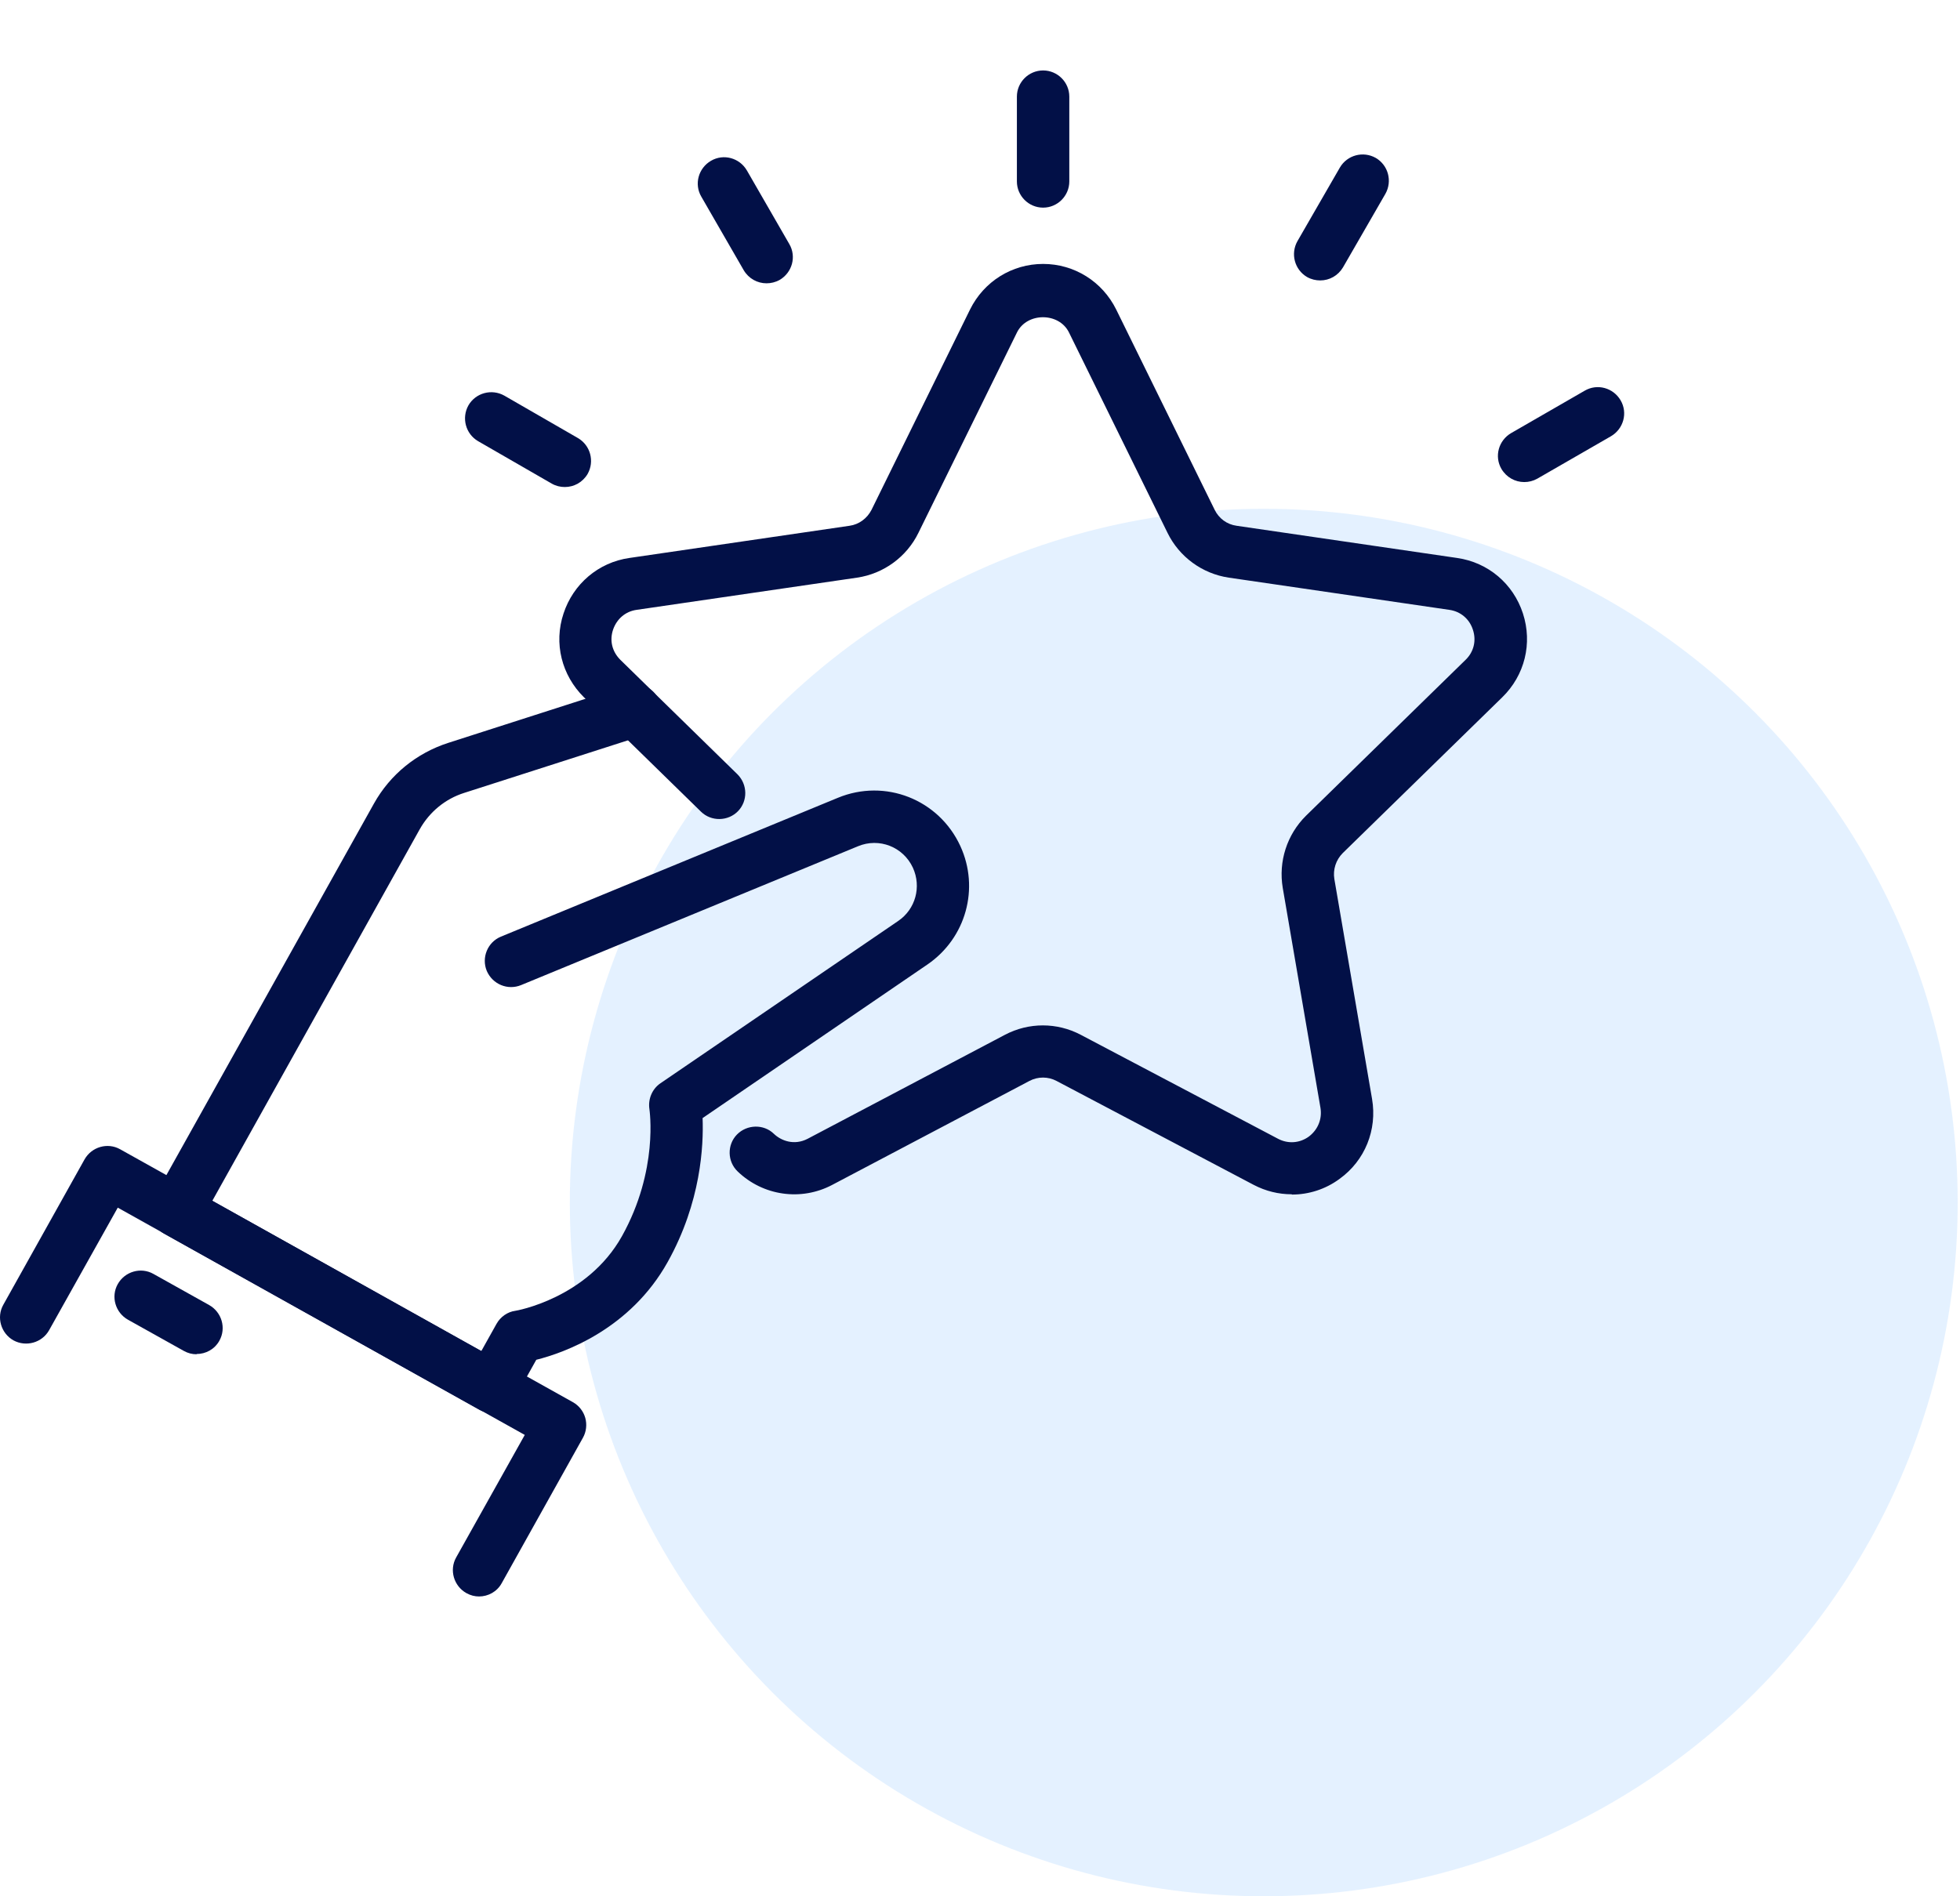
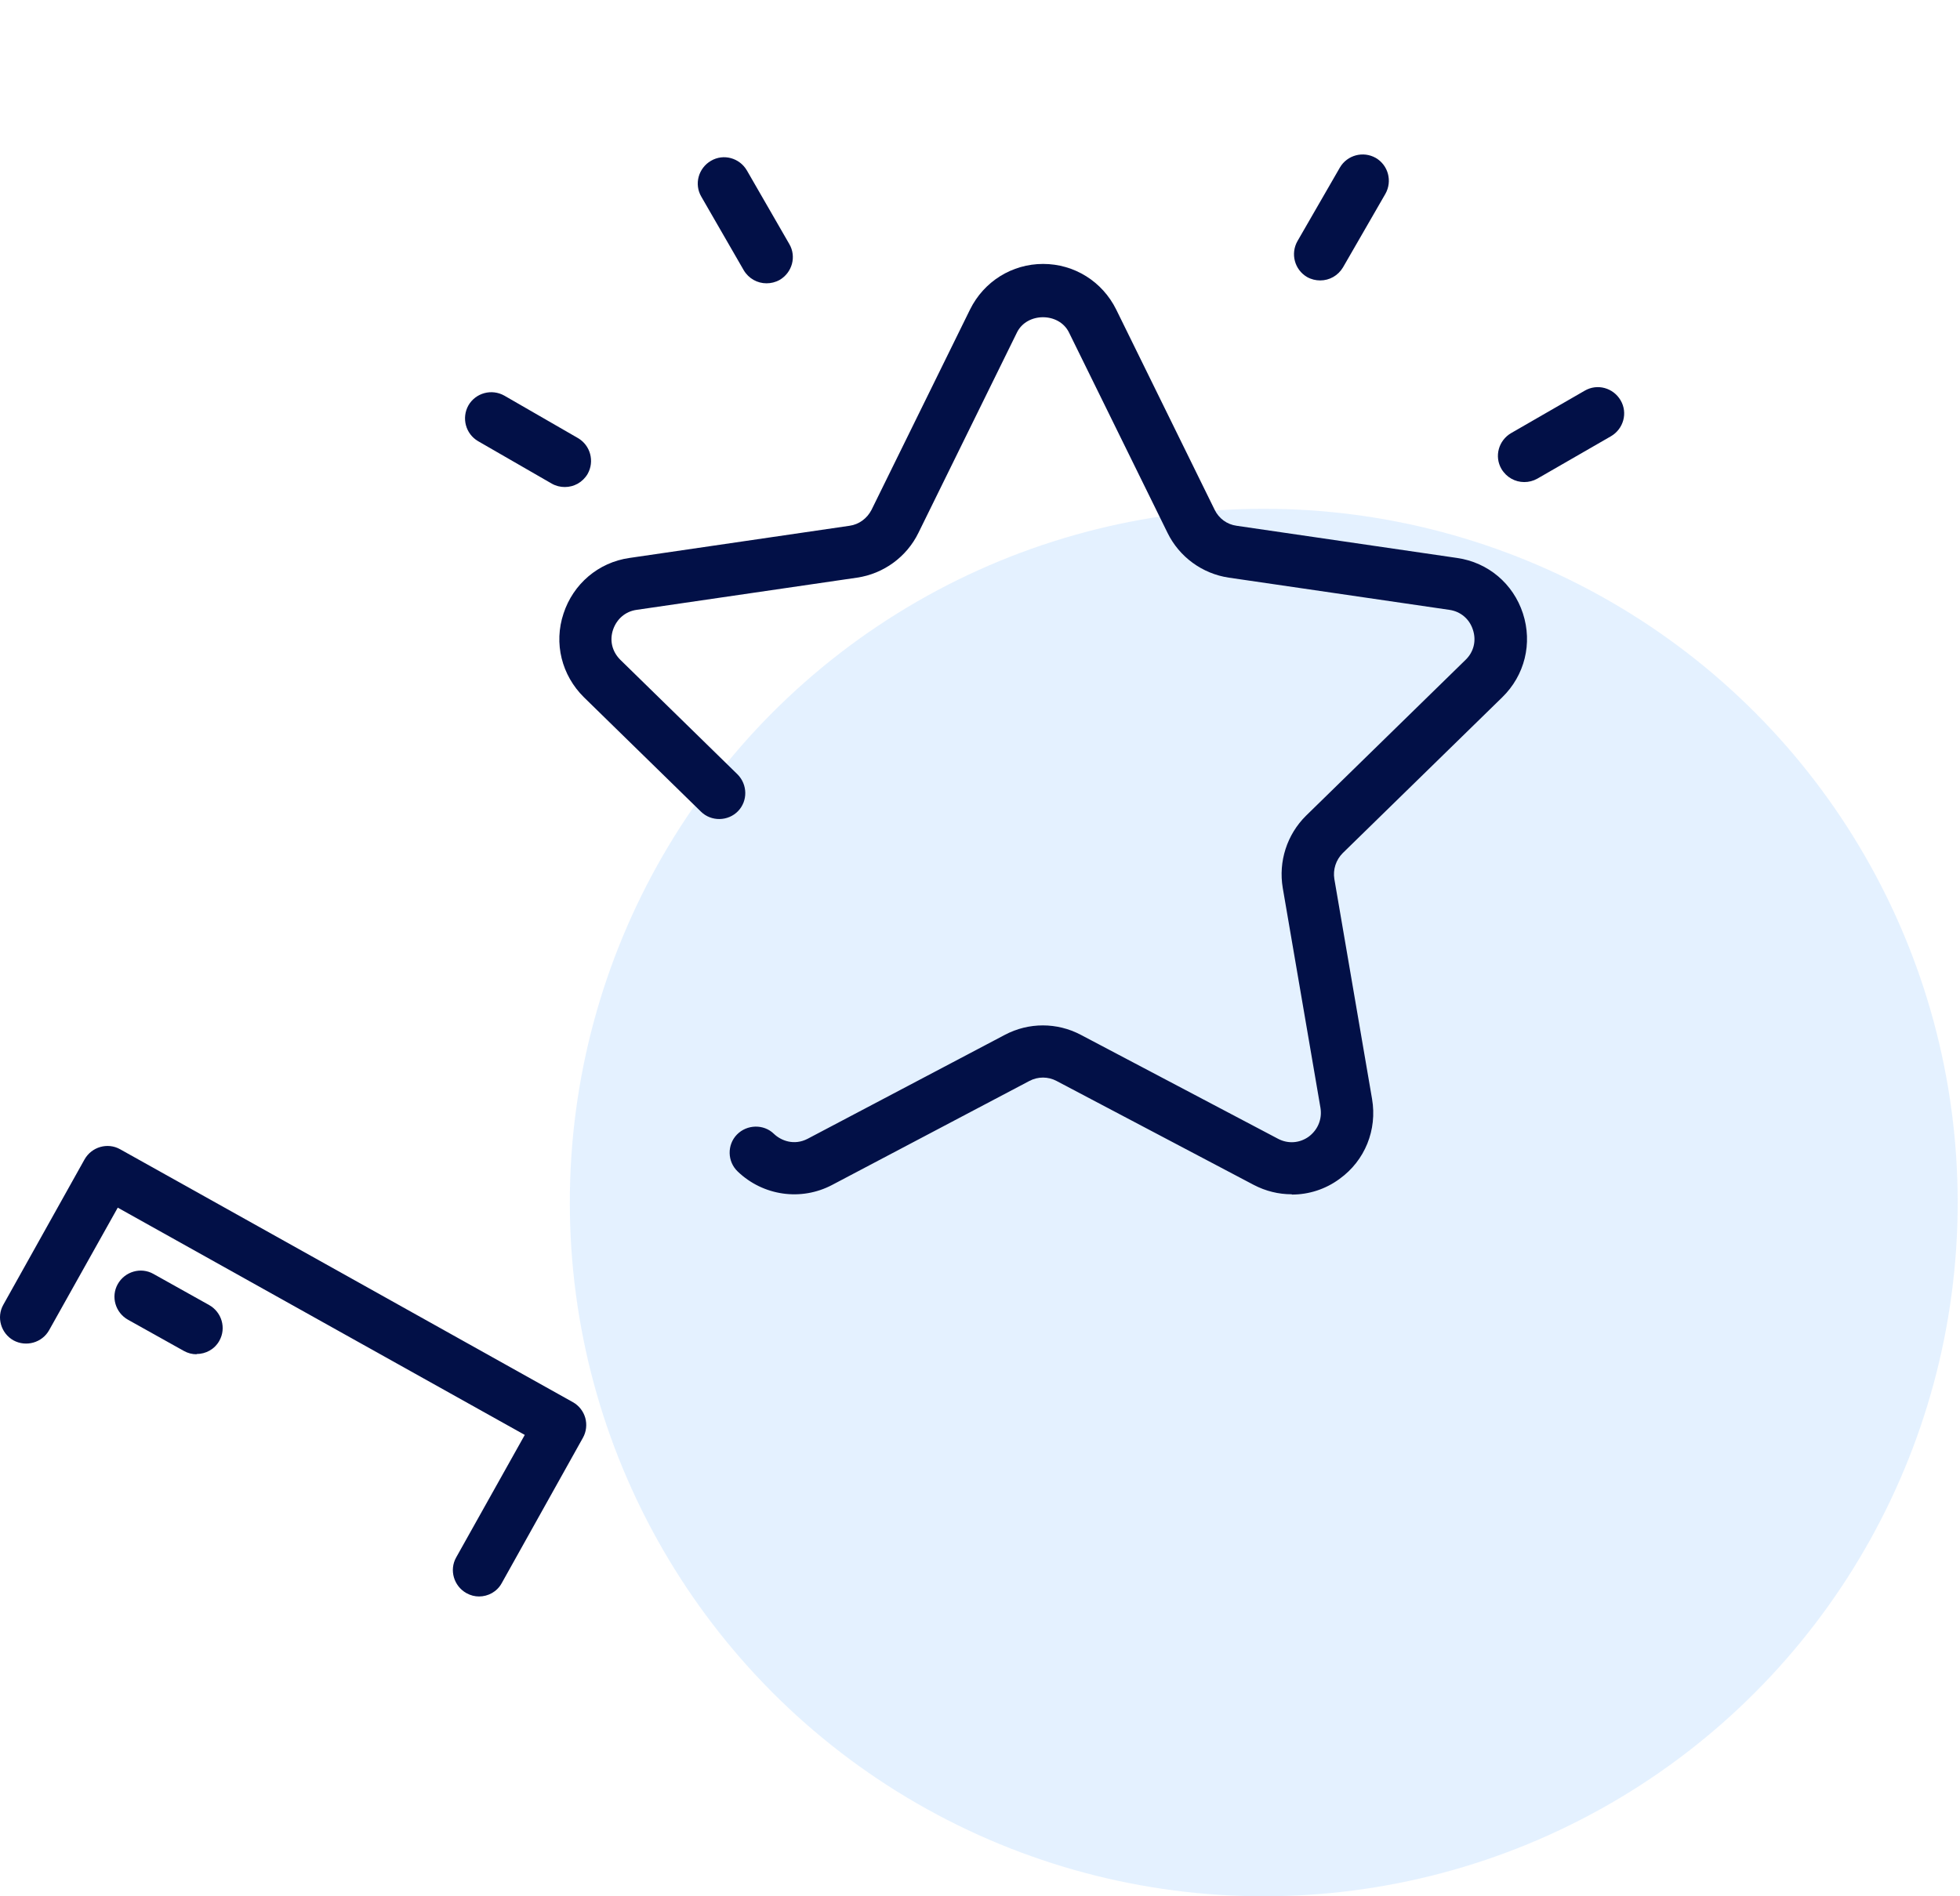
<svg xmlns="http://www.w3.org/2000/svg" width="62" height="60" viewBox="0 0 62 60" fill="none">
  <ellipse cx="39.976" cy="38.049" rx="21.951" ry="21.951" fill="#CAE5FF" fill-opacity="0.5" />
  <path d="M40.859 37.788C40.444 37.788 40.038 37.689 39.657 37.49L33.419 34.201C33.154 34.06 32.831 34.06 32.565 34.201L26.327 37.49C25.341 38.012 24.139 37.838 23.336 37.068C23.004 36.753 22.996 36.222 23.311 35.899C23.626 35.576 24.156 35.56 24.479 35.874C24.703 36.09 25.117 36.256 25.548 36.032L31.787 32.743C32.541 32.345 33.435 32.345 34.189 32.743L40.428 36.032C40.743 36.198 41.107 36.173 41.397 35.966C41.687 35.75 41.828 35.41 41.77 35.054L40.577 28.095C40.436 27.258 40.71 26.405 41.315 25.808L46.36 20.878C46.617 20.63 46.708 20.274 46.592 19.926C46.484 19.586 46.203 19.346 45.846 19.296L38.87 18.277C38.033 18.153 37.304 17.622 36.932 16.86L33.816 10.522C33.502 9.876 32.483 9.876 32.168 10.522L29.052 16.86C28.68 17.622 27.951 18.153 27.114 18.277L20.138 19.296C19.781 19.346 19.508 19.586 19.392 19.926C19.276 20.274 19.367 20.622 19.624 20.878L23.327 24.499C23.651 24.822 23.659 25.344 23.344 25.667C23.029 25.99 22.499 25.999 22.176 25.684L18.472 22.063C17.768 21.367 17.511 20.357 17.826 19.412C18.133 18.476 18.928 17.796 19.906 17.655L26.873 16.636C27.172 16.595 27.429 16.404 27.569 16.131L30.685 9.793C31.124 8.906 32.01 8.351 32.996 8.351C33.982 8.351 34.869 8.906 35.308 9.793L38.423 16.131C38.556 16.404 38.812 16.595 39.119 16.636L46.095 17.655C47.073 17.796 47.868 18.468 48.175 19.412C48.481 20.357 48.233 21.367 47.52 22.063L42.474 26.993C42.259 27.208 42.16 27.515 42.209 27.813L43.402 34.773C43.568 35.75 43.179 36.72 42.375 37.3C41.928 37.631 41.397 37.797 40.867 37.797L40.859 37.788Z" fill="#021047" />
-   <path d="M15.539 44.698C15.398 44.698 15.258 44.665 15.133 44.59L5.183 39.031C4.785 38.807 4.636 38.302 4.86 37.904L11.828 25.427C12.341 24.507 13.178 23.828 14.18 23.505L19.831 21.69C20.27 21.55 20.734 21.79 20.875 22.229C21.016 22.668 20.775 23.132 20.336 23.273L14.686 25.087C14.081 25.278 13.584 25.692 13.277 26.239L6.716 37.995L15.224 42.751L15.705 41.89C15.829 41.666 16.053 41.508 16.301 41.475C16.318 41.475 18.572 41.086 19.674 39.114C20.842 37.018 20.543 35.112 20.543 35.096C20.494 34.781 20.626 34.458 20.891 34.276L28.414 29.139C28.961 28.766 29.152 28.062 28.878 27.457C28.572 26.794 27.809 26.496 27.138 26.777L16.484 31.169C16.061 31.343 15.581 31.144 15.398 30.721C15.224 30.299 15.423 29.81 15.846 29.636L26.5 25.245C28 24.623 29.698 25.294 30.378 26.769C30.991 28.103 30.56 29.677 29.342 30.514L22.225 35.377C22.258 36.247 22.176 38.037 21.123 39.926C19.939 42.055 17.859 42.801 16.964 43.025L16.26 44.284C16.152 44.474 15.97 44.615 15.763 44.673C15.688 44.698 15.614 44.706 15.539 44.706V44.698Z" fill="#021047" />
  <path d="M15.158 50.514C15.018 50.514 14.885 50.481 14.752 50.407C14.355 50.183 14.206 49.678 14.429 49.28L16.6 45.402L3.725 38.211L1.554 42.088C1.331 42.486 0.825 42.627 0.427 42.411C0.03 42.188 -0.119 41.682 0.104 41.285L2.673 36.687C2.896 36.289 3.402 36.14 3.799 36.363L18.124 44.367C18.315 44.474 18.456 44.657 18.514 44.864C18.572 45.071 18.547 45.303 18.439 45.493L15.871 50.092C15.722 50.365 15.44 50.514 15.15 50.514H15.158Z" fill="#021047" />
  <path d="M6.219 42.85C6.078 42.85 5.945 42.817 5.813 42.743L4.048 41.757C3.65 41.533 3.501 41.028 3.725 40.63C3.949 40.232 4.454 40.083 4.852 40.307L6.616 41.293C7.014 41.517 7.163 42.022 6.94 42.42C6.79 42.693 6.509 42.842 6.219 42.842V42.85Z" fill="#021047" />
-   <path d="M32.996 6.57C32.54 6.57 32.167 6.197 32.167 5.741V3.057C32.167 2.601 32.54 2.229 32.996 2.229C33.452 2.229 33.825 2.601 33.825 3.057V5.741C33.825 6.197 33.452 6.57 32.996 6.57Z" fill="#021047" />
  <path d="M24.247 8.964C23.957 8.964 23.684 8.815 23.526 8.55L22.184 6.222C21.952 5.824 22.093 5.319 22.491 5.087C22.889 4.855 23.394 4.996 23.626 5.393L24.968 7.722C25.2 8.119 25.059 8.625 24.662 8.857C24.529 8.931 24.388 8.964 24.247 8.964Z" fill="#021047" />
  <path d="M17.867 15.41C17.726 15.41 17.585 15.377 17.453 15.302L15.125 13.96C14.727 13.728 14.595 13.223 14.818 12.825C15.05 12.427 15.556 12.295 15.953 12.518L18.282 13.861C18.679 14.093 18.812 14.598 18.588 14.996C18.431 15.261 18.157 15.41 17.867 15.41Z" fill="#021047" />
  <path d="M48.216 15.253C47.926 15.253 47.653 15.103 47.495 14.838C47.263 14.441 47.404 13.935 47.802 13.703L50.13 12.361C50.528 12.129 51.033 12.27 51.265 12.668C51.497 13.065 51.356 13.571 50.959 13.803L48.63 15.145C48.498 15.219 48.357 15.253 48.216 15.253Z" fill="#021047" />
  <path d="M41.762 8.873C41.621 8.873 41.48 8.84 41.347 8.766C40.95 8.534 40.817 8.028 41.041 7.631L42.383 5.303C42.615 4.905 43.12 4.772 43.518 4.996C43.916 5.228 44.048 5.733 43.825 6.131L42.483 8.459C42.325 8.724 42.052 8.873 41.762 8.873Z" fill="#021047" />
</svg>